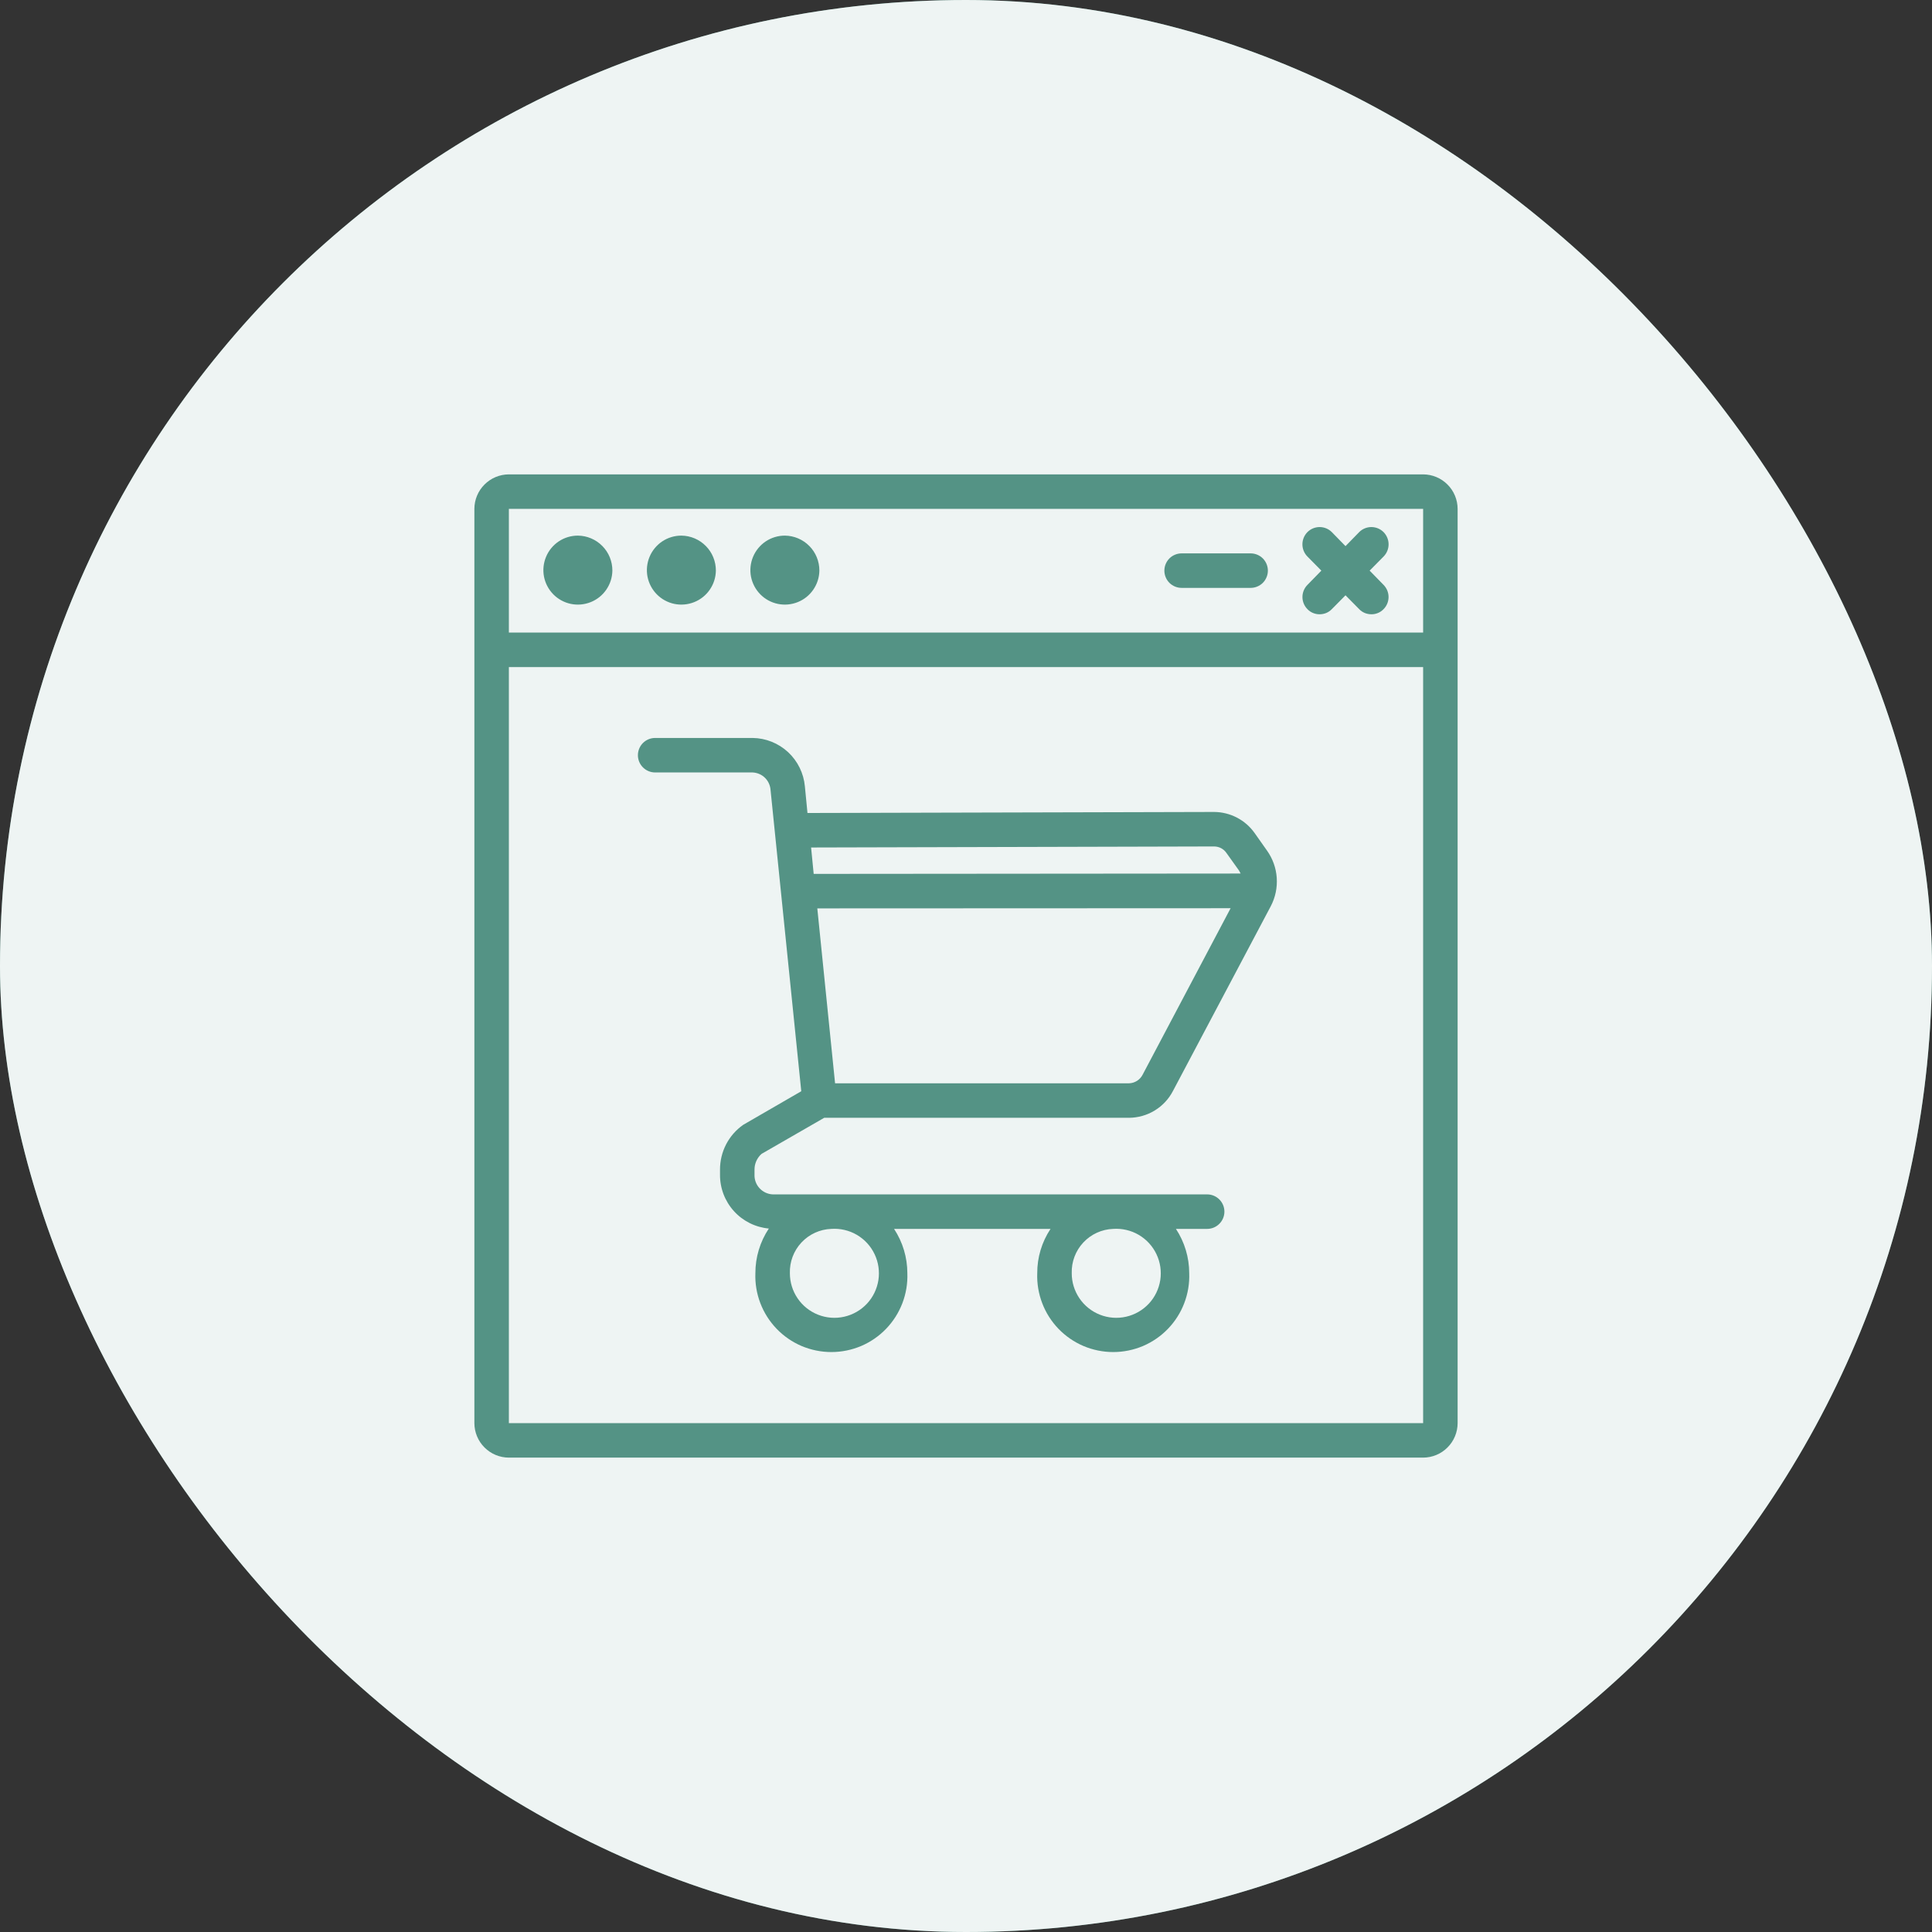
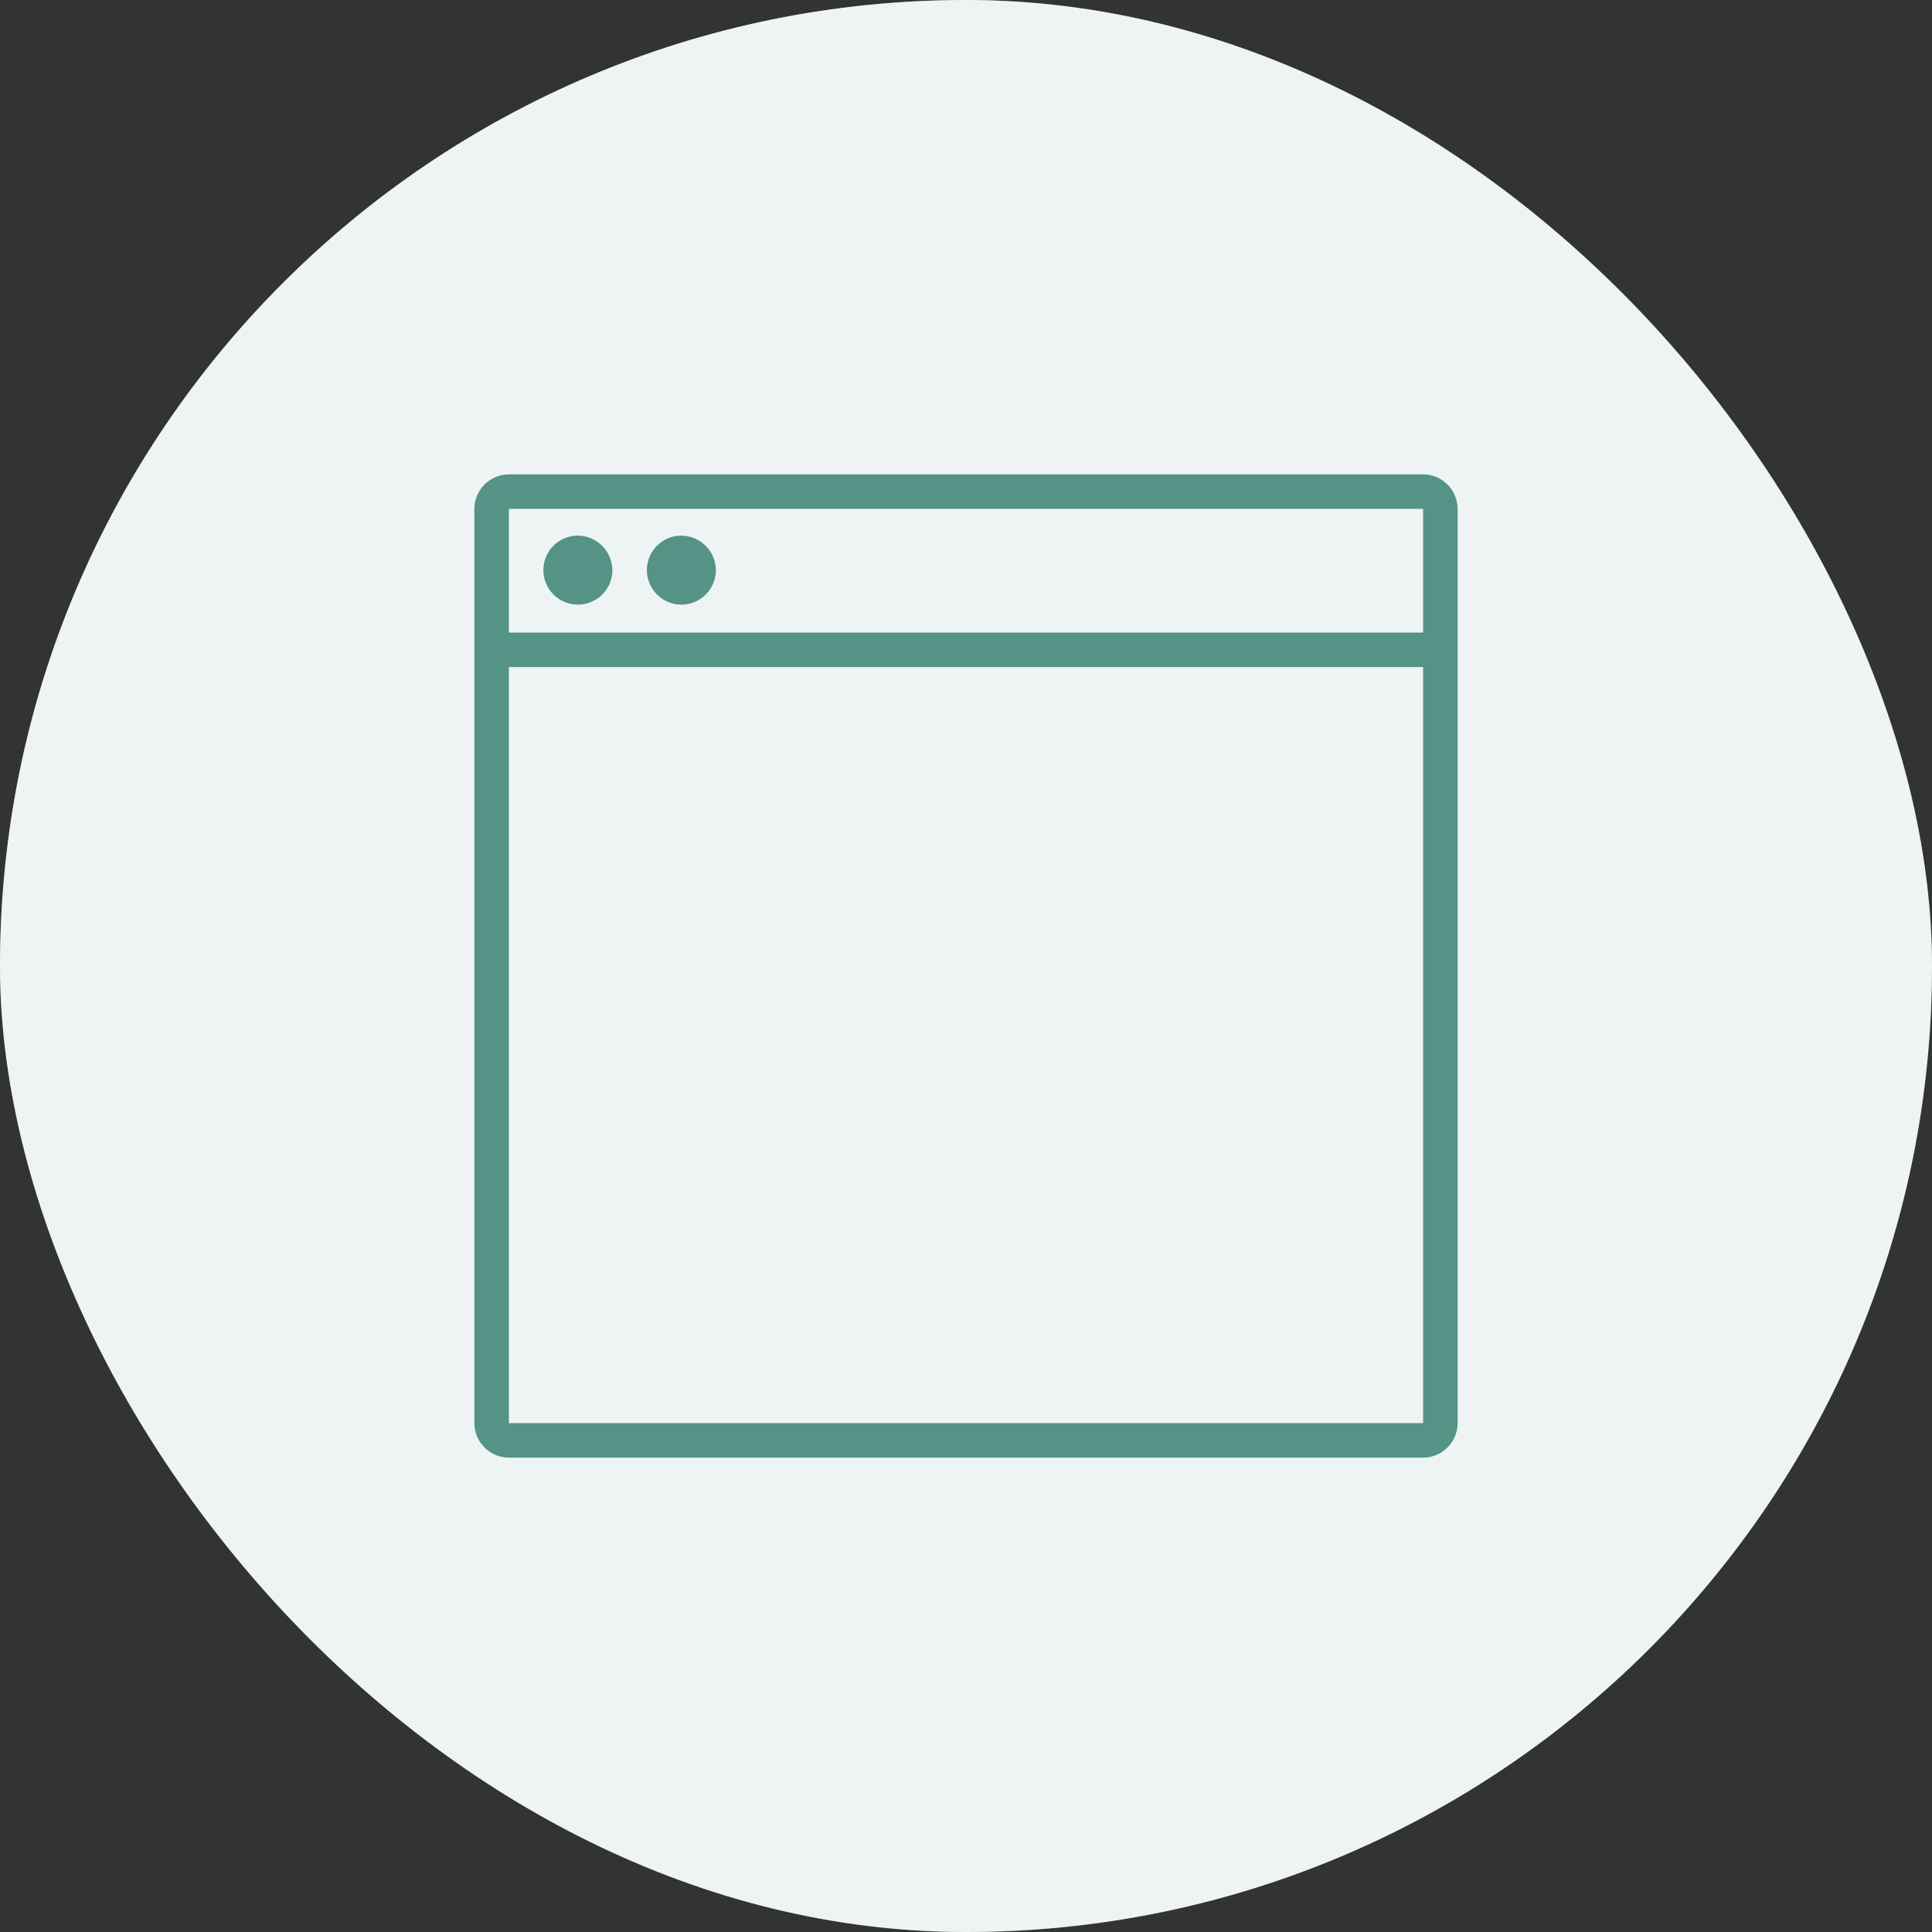
<svg xmlns="http://www.w3.org/2000/svg" width="56" height="56" viewBox="0 0 56 56" fill="none">
  <rect x="0" y="0" width="56" height="56" fill="#333333" stroke="none" />
  <rect width="56" height="56" rx="28" fill="#549385" />
  <rect width="56" height="56" rx="28" fill="white" fill-opacity="0.9" />
  <path d="M20.75 16.54C20.747 16.737 20.686 16.929 20.574 17.091C20.463 17.254 20.305 17.38 20.122 17.453C19.939 17.526 19.739 17.544 19.546 17.504C19.353 17.464 19.176 17.367 19.038 17.227C18.899 17.086 18.806 16.908 18.768 16.715C18.731 16.521 18.752 16.321 18.828 16.139C18.904 15.957 19.032 15.802 19.196 15.692C19.36 15.583 19.553 15.525 19.75 15.525C20.017 15.528 20.272 15.636 20.459 15.826C20.647 16.016 20.751 16.273 20.75 16.54Z" fill="#549385" />
  <path d="M17.75 16.54C17.747 16.737 17.686 16.929 17.574 17.091C17.463 17.254 17.305 17.38 17.122 17.453C16.939 17.526 16.739 17.544 16.546 17.504C16.353 17.464 16.176 17.367 16.038 17.227C15.899 17.086 15.806 16.908 15.768 16.715C15.731 16.521 15.752 16.321 15.828 16.139C15.904 15.957 16.032 15.802 16.196 15.692C16.36 15.583 16.553 15.525 16.75 15.525C17.017 15.528 17.272 15.636 17.459 15.826C17.647 16.016 17.751 16.273 17.75 16.54Z" fill="#549385" />
-   <path d="M23.75 16.54C23.747 16.737 23.686 16.929 23.574 17.091C23.463 17.254 23.305 17.38 23.122 17.453C22.939 17.526 22.739 17.544 22.546 17.504C22.353 17.464 22.176 17.367 22.038 17.227C21.899 17.086 21.806 16.908 21.768 16.715C21.731 16.521 21.752 16.321 21.828 16.139C21.904 15.957 22.032 15.802 22.196 15.692C22.36 15.583 22.553 15.525 22.75 15.525C23.017 15.528 23.272 15.636 23.459 15.826C23.647 16.016 23.751 16.273 23.75 16.54Z" fill="#549385" />
  <path d="M41.25 13.75H14.75C14.485 13.751 14.231 13.856 14.044 14.044C13.856 14.231 13.751 14.485 13.75 14.75V41.25C13.751 41.515 13.856 41.769 14.044 41.956C14.231 42.144 14.485 42.249 14.75 42.25H41.25C41.515 42.249 41.769 42.144 41.956 41.956C42.144 41.769 42.249 41.515 42.25 41.25V14.75C42.249 14.485 42.144 14.231 41.956 14.044C41.769 13.856 41.515 13.751 41.25 13.75ZM41.25 41.25H14.75V19.335H41.25V41.25ZM41.25 18.335H14.75V14.75H41.25V18.335Z" fill="#549385" />
-   <path d="M40.105 16.955C40.197 17.049 40.249 17.177 40.248 17.308C40.247 17.441 40.194 17.567 40.1 17.66C40.054 17.707 40 17.744 39.94 17.768C39.88 17.793 39.815 17.806 39.75 17.805C39.684 17.805 39.618 17.792 39.557 17.767C39.496 17.741 39.441 17.703 39.395 17.655L39 17.255L38.605 17.655C38.559 17.703 38.504 17.741 38.443 17.767C38.382 17.792 38.316 17.805 38.25 17.805C38.185 17.806 38.12 17.793 38.06 17.768C38 17.744 37.945 17.707 37.9 17.66C37.806 17.567 37.753 17.441 37.752 17.308C37.751 17.177 37.803 17.049 37.895 16.955L38.3 16.54L37.895 16.13C37.802 16.035 37.75 15.907 37.751 15.774C37.752 15.641 37.806 15.514 37.9 15.42C37.994 15.328 38.121 15.276 38.254 15.277C38.386 15.278 38.512 15.331 38.605 15.425L39 15.83L39.395 15.425C39.488 15.331 39.614 15.278 39.746 15.277C39.879 15.276 40.006 15.328 40.1 15.42C40.194 15.514 40.248 15.641 40.249 15.774C40.25 15.907 40.198 16.035 40.105 16.13L39.7 16.54L40.105 16.955Z" fill="#549385" />
-   <path d="M36.75 16.54C36.75 16.673 36.697 16.8 36.604 16.894C36.51 16.987 36.383 17.04 36.25 17.04H34.25C34.117 17.04 33.99 16.987 33.896 16.894C33.803 16.8 33.75 16.673 33.75 16.54C33.75 16.407 33.803 16.28 33.896 16.186C33.99 16.093 34.117 16.04 34.25 16.04H36.25C36.383 16.04 36.51 16.093 36.604 16.186C36.697 16.28 36.75 16.407 36.75 16.54Z" fill="#549385" />
-   <path d="M22.075 33.445L23.89 32.4H32.725C32.988 32.398 33.246 32.325 33.471 32.188C33.696 32.05 33.879 31.854 34 31.62L36.835 26.265C36.967 26.012 37.026 25.729 37.007 25.444C36.988 25.16 36.89 24.887 36.725 24.655L36.365 24.145C36.232 23.958 36.057 23.805 35.853 23.699C35.65 23.593 35.424 23.537 35.195 23.535H35.19L23.405 23.565L23.33 22.795C23.296 22.415 23.122 22.061 22.843 21.801C22.563 21.542 22.197 21.395 21.815 21.39H18.99C18.857 21.39 18.73 21.443 18.636 21.536C18.543 21.63 18.49 21.757 18.49 21.89C18.49 22.023 18.543 22.15 18.636 22.243C18.73 22.337 18.857 22.39 18.99 22.39H21.815C21.949 22.396 22.077 22.451 22.173 22.545C22.269 22.639 22.326 22.766 22.335 22.9L23.225 31.63L21.54 32.605C21.332 32.752 21.162 32.946 21.045 33.173C20.929 33.399 20.869 33.65 20.87 33.905V34.045C20.866 34.436 21.01 34.814 21.272 35.104C21.534 35.394 21.896 35.574 22.285 35.61C22.03 35.993 21.894 36.444 21.895 36.905C21.884 37.201 21.933 37.496 22.039 37.773C22.145 38.05 22.305 38.302 22.511 38.516C22.716 38.729 22.963 38.899 23.235 39.015C23.508 39.13 23.801 39.19 24.098 39.19C24.394 39.19 24.687 39.13 24.96 39.015C25.232 38.899 25.479 38.729 25.684 38.516C25.89 38.302 26.05 38.05 26.156 37.773C26.262 37.496 26.311 37.201 26.3 36.905C26.3 36.448 26.166 36.002 25.915 35.62H30.45C30.197 36.001 30.063 36.448 30.065 36.905C30.054 37.201 30.103 37.496 30.209 37.773C30.314 38.05 30.475 38.302 30.68 38.516C30.886 38.729 31.133 38.899 31.405 39.015C31.678 39.13 31.971 39.19 32.267 39.19C32.564 39.19 32.857 39.13 33.13 39.015C33.402 38.899 33.649 38.729 33.854 38.516C34.06 38.302 34.221 38.05 34.326 37.773C34.432 37.496 34.481 37.201 34.47 36.905C34.47 36.448 34.336 36.002 34.085 35.62H34.99C35.123 35.62 35.25 35.567 35.343 35.473C35.437 35.38 35.49 35.252 35.49 35.12C35.49 34.987 35.437 34.86 35.343 34.766C35.25 34.673 35.123 34.62 34.99 34.62H22.395C22.249 34.612 22.113 34.548 22.014 34.44C21.916 34.333 21.864 34.191 21.87 34.045V33.905C21.869 33.818 21.887 33.732 21.922 33.653C21.958 33.573 22.01 33.502 22.075 33.445ZM33.12 31.15C33.083 31.223 33.026 31.285 32.957 31.329C32.887 31.373 32.807 31.398 32.725 31.4H24.205L23.69 26.33L35.67 26.325L33.12 31.15ZM35.19 24.535H35.195C35.265 24.536 35.334 24.553 35.396 24.586C35.458 24.619 35.511 24.667 35.55 24.725L35.915 25.235C35.93 25.26 35.945 25.29 35.96 25.32L23.585 25.33L23.51 24.565L35.19 24.535ZM32.265 35.62C32.523 35.602 32.782 35.662 33.005 35.792C33.229 35.923 33.409 36.118 33.52 36.352C33.632 36.586 33.67 36.848 33.631 37.104C33.591 37.36 33.476 37.599 33.299 37.788C33.122 37.977 32.892 38.109 32.639 38.166C32.386 38.223 32.122 38.203 31.881 38.107C31.64 38.012 31.433 37.846 31.288 37.632C31.142 37.417 31.064 37.164 31.065 36.905C31.055 36.576 31.175 36.256 31.4 36.015C31.625 35.774 31.936 35.632 32.265 35.62ZM24.095 35.62C24.354 35.602 24.612 35.662 24.835 35.792C25.059 35.923 25.239 36.118 25.35 36.352C25.462 36.586 25.5 36.848 25.461 37.104C25.421 37.36 25.306 37.599 25.129 37.788C24.952 37.977 24.722 38.109 24.469 38.166C24.216 38.223 23.952 38.203 23.711 38.107C23.47 38.012 23.263 37.846 23.118 37.632C22.972 37.417 22.895 37.164 22.895 36.905C22.885 36.576 23.005 36.256 23.23 36.015C23.455 35.774 23.766 35.632 24.095 35.62Z" fill="#549385" />
</svg>